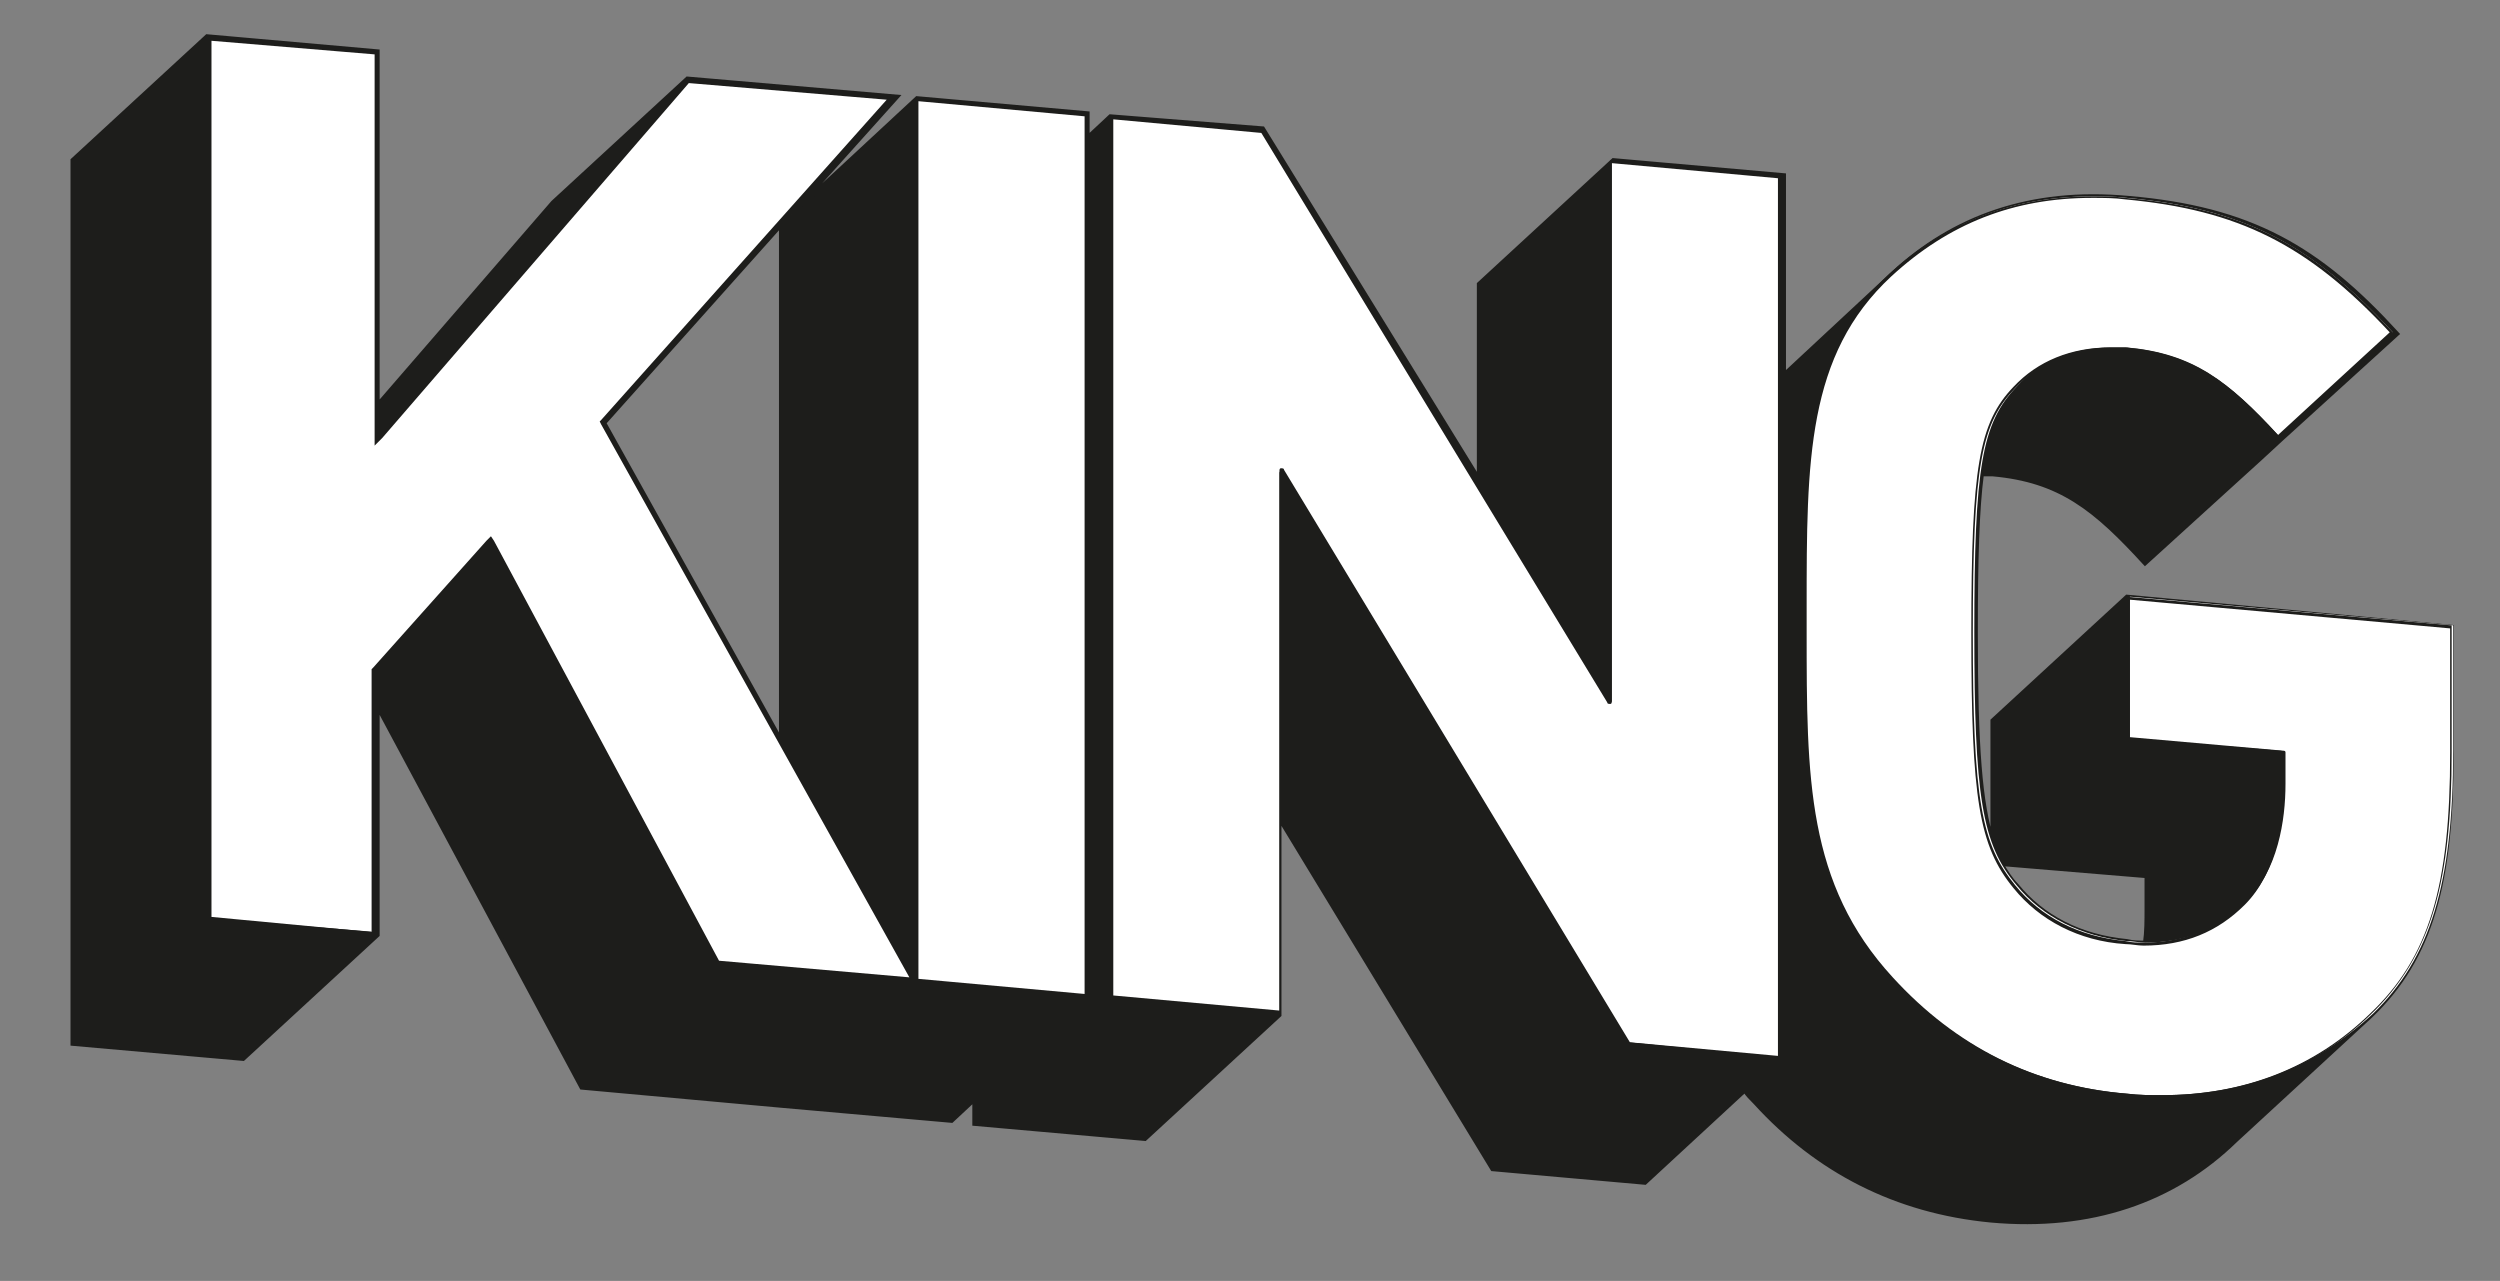
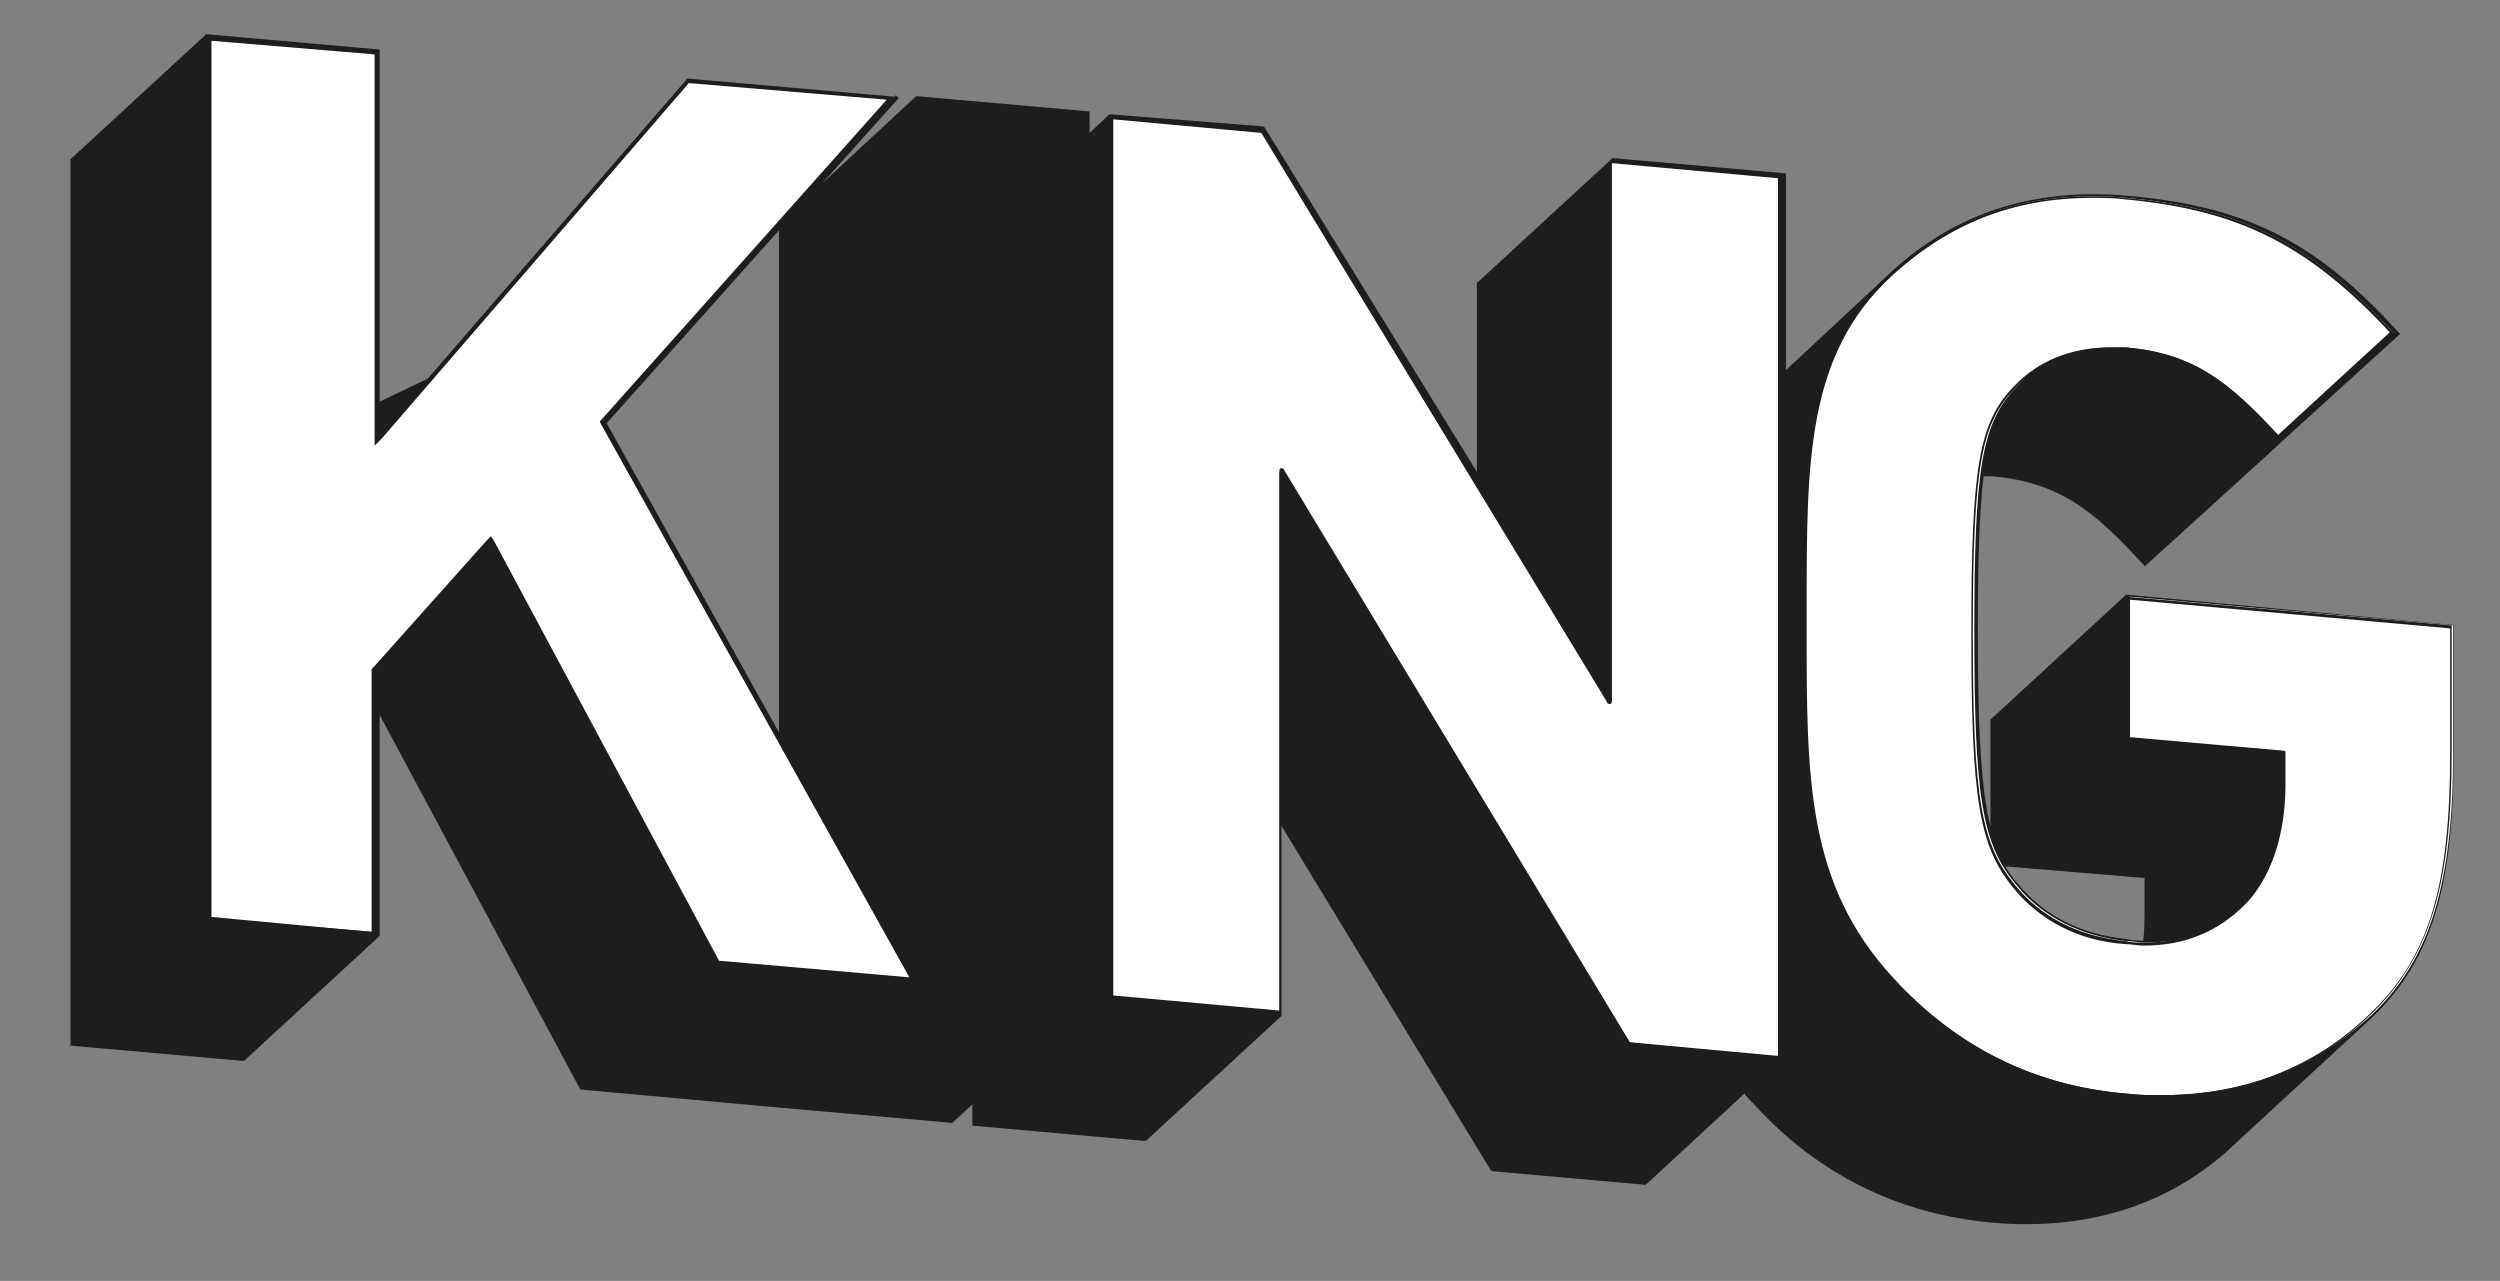
<svg xmlns="http://www.w3.org/2000/svg" xml:space="preserve" style="enable-background:new 0 0 165.5 84.8;" viewBox="0 0 165.5 84.8" y="0px" x="0px" id="Layer_1" version="1.1">
  <rect x="0" y="0" width="165.5" height="84.8" fill="#808080" stroke="none" />
  <style type="text/css">
	.st0{fill:#1D1D1B;stroke:#1D1D1B;stroke-width:0.265;}
	.st1{fill:#FFFFFF;}
	.st2{fill:#1D1D1B;}
</style>
  <g>
    <g>
-       <path d="M140.8,39.5l-8.9,8.2v8c-0.8-2.5-1.1-6.2-1.1-13.8c0-4.9,0.1-8.2,0.4-10.5c0.2,0,0.5,0,0.7,0    c4.5,0.4,6.8,2.3,10.1,5.9l7.7-7l1.3-1.2l7.7-7c-5.2-5.7-9.7-8.3-17.8-9c-6.5-0.6-11.6,1.3-15.6,5l-7.2,6.7l0-13.2l-11.3-1    l-8.9,8.2l0,12.9L83.6,8.5L73.5,7.7L72,9.1l0-1.6l-11.3-1l-8.3,7.7l7-7.8L45.5,5.2l-8.9,8.2L25,26.8V3.4l-11.3-1l-8.9,8.2l0,58.5    l11.3,1l8.9-8.2l0-15.1l13.5,25.2l13.2,1.2l11.3,1l1.5-1.4v1.6l11.3,1l8.9-8.2l0-13l14.1,23.2l10.1,0.9l6.6-6.1    c0.2,0.3,0.4,0.5,0.7,0.8c4.1,4.5,9.3,7.2,15.6,7.8c6.6,0.6,12.1-1.3,16.2-5.3l8.9-8.2c4.1-3.9,5.4-9,5.4-17.4l0-8.4L140.8,39.5z     M40,28l11.7-13.1l0,34.1L40,28z M142.1,60.2c0,0.7,0,1.5-0.1,2.2c-0.4,0-0.8,0-1.2-0.1c-3.1-0.3-5.6-1.6-7.3-3.7    c-0.4-0.4-0.7-0.9-1-1.4l9.6,0.8L142.1,60.2z" class="st0" />
+       <path d="M140.8,39.5l-8.9,8.2v8c-0.8-2.5-1.1-6.2-1.1-13.8c0-4.9,0.1-8.2,0.4-10.5c0.2,0,0.5,0,0.7,0    c4.5,0.4,6.8,2.3,10.1,5.9l7.7-7l1.3-1.2l7.7-7c-5.2-5.7-9.7-8.3-17.8-9c-6.5-0.6-11.6,1.3-15.6,5l-7.2,6.7l0-13.2l-11.3-1    l-8.9,8.2l0,12.9L83.6,8.5L73.5,7.7L72,9.1l0-1.6l-11.3-1l-8.3,7.7l7-7.8l-8.9,8.2L25,26.8V3.4l-11.3-1l-8.9,8.2l0,58.5    l11.3,1l8.9-8.2l0-15.1l13.5,25.2l13.2,1.2l11.3,1l1.5-1.4v1.6l11.3,1l8.9-8.2l0-13l14.1,23.2l10.1,0.9l6.6-6.1    c0.2,0.3,0.4,0.5,0.7,0.8c4.1,4.5,9.3,7.2,15.6,7.8c6.6,0.6,12.1-1.3,16.2-5.3l8.9-8.2c4.1-3.9,5.4-9,5.4-17.4l0-8.4L140.8,39.5z     M40,28l11.7-13.1l0,34.1L40,28z M142.1,60.2c0,0.7,0,1.5-0.1,2.2c-0.4,0-0.8,0-1.2-0.1c-3.1-0.3-5.6-1.6-7.3-3.7    c-0.4-0.4-0.7-0.9-1-1.4l9.6,0.8L142.1,60.2z" class="st0" />
      <g>
        <g>
          <polygon points="47.5,63.7 32.5,35.7 24.9,44.2 24.9,61.7 13.8,60.8 13.8,2.6 24.9,3.5 24.9,29.2       45.5,5.3 59,6.5 39.8,28 60.4,64.8" class="st1" id="XMLID_35_" />
          <path d="M14,2.7l10.8,0.9v25.2v0.7l0.5-0.5L45.6,5.5l13.1,1.1L39.8,27.8l-0.1,0.1l0.1,0.2l20.4,36.6      l-12.6-1.1L32.7,35.8l-0.2-0.3l-0.3,0.3l-7.5,8.4l-0.1,0.1v0.1l0,17.3L14,60.7L14,2.7 M13.7,2.4l0,58.5l11.3,1l0-17.6l7.5-8.4      l14.9,27.9L60.6,65L40,28L59.2,6.4L45.5,5.2L25,28.9V3.4L13.7,2.4L13.7,2.4z" class="st2" id="XMLID_32_" />
        </g>
        <g>
-           <polygon points="60.7,64.9 60.7,6.6 71.9,7.6 71.9,65.9" class="st1" id="XMLID_30_" />
          <path d="M60.8,6.7l11,1v58.1l-11-1L60.8,6.7 M60.6,6.5l0,58.5L72,66V7.5L60.6,6.5L60.6,6.5z" class="st2" id="XMLID_27_" />
        </g>
        <g>
          <path d="M107.8,69L84.9,31.2c0,0,0,0-0.1,0c0,0,0,0,0,0c0,0-0.1,0-0.1,0.1V67l-11.1-1V7.8l10,0.9      l22.9,37.8c0,0,0,0,0.1,0c0,0,0,0,0,0c0,0,0.1,0,0.1-0.1V10.7l11.1,1l0,58.3L107.8,69z" class="st1" id="XMLID_25_" />
          <path d="M73.7,7.9l9.8,0.9l22.9,37.7c0,0.1,0.1,0.1,0.2,0.1c0,0,0,0,0,0c0.1,0,0.1-0.1,0.1-0.2V10.8      l11,1l0,58.1l-9.8-0.9L85,31.1c0-0.1-0.1-0.1-0.2-0.1c0,0,0,0,0,0c-0.1,0-0.1,0.1-0.1,0.2l0,35.7l-11-1V7.9 M73.5,7.7v58.5      l11.3,1l0-35.9l23,37.9l10.1,0.9l0-58.5l-11.3-1v35.8l-23-37.8L73.5,7.7L73.5,7.7z" class="st2" id="XMLID_22_" />
        </g>
        <g>
          <path d="M143.1,72.5c-0.7,0-1.5,0-2.3-0.1c-6.1-0.5-11.4-3.1-15.6-7.7c-5.7-6.2-5.7-13.2-5.7-23      v-1.6c0-9.7,0-16.7,5.7-22c3.7-3.4,8.1-5.1,13.3-5.1c0.7,0,1.5,0,2.3,0.1c7.6,0.7,12.2,3,17.6,8.9l-7.5,6.9      c-3.4-3.7-5.7-5.5-10.1-5.9c-0.3,0-0.7,0-1,0c-2.5,0-4.8,0.9-6.3,2.6c-2.3,2.4-2.8,5.3-2.8,16.2c0,10.9,0.5,14.1,2.8,16.8      c1.7,2.1,4.3,3.4,7.3,3.7c0.4,0,0.8,0.1,1.2,0.1c2.7,0,4.9-0.9,6.7-2.7c2.1-2.1,2.6-5.4,2.6-7.8v-2.1c0,0,0-0.1-0.1-0.1      l-10.2-0.9v-9.3l21.4,1.9l0,8.3c0,8.8-1.5,13.7-5.3,17.4C153.2,70.7,148.6,72.5,143.1,72.5z" class="st1" id="XMLID_20_" />
          <path d="M138.5,13.1c0.7,0,1.5,0,2.2,0.1c7.5,0.7,12.1,3,17.5,8.8l-7.4,6.8      c-3.3-3.6-5.7-5.4-10.1-5.8c-0.3,0-0.7,0-1,0c-2.6,0-4.8,0.9-6.4,2.6c-2.3,2.4-2.8,5.3-2.8,16.3c0,11,0.5,14.1,2.8,16.9      c1.7,2.1,4.3,3.5,7.4,3.7c0.4,0,0.8,0.1,1.2,0.1c2.7,0,4.9-0.9,6.7-2.7c2.1-2.1,2.6-5.5,2.6-7.9l0-2.1c0-0.1-0.1-0.2-0.2-0.2      L141,48.9v-9.2l21.2,1.9l0,8.2c0,8.9-1.4,13.6-5.3,17.3c-3.7,3.6-8.4,5.4-13.8,5.4c-0.7,0-1.5,0-2.3-0.1      c-6.1-0.5-11.3-3.1-15.5-7.7c-5.7-6.2-5.7-13.2-5.7-22.9l0-0.8l0-0.8c0-9.7,0-16.7,5.6-21.9C129,14.8,133.3,13.1,138.5,13.1       M138.5,13c-5.4,0-9.8,1.8-13.4,5.1c-5.9,5.4-5.7,12.7-5.7,22.8s-0.2,17.4,5.7,23.8c4.1,4.5,9.3,7.2,15.6,7.8      c0.8,0.1,1.5,0.1,2.3,0.1c5.6,0,10.3-1.9,13.9-5.4c4.1-3.9,5.4-9,5.4-17.4l0-8.4l-21.6-1.9V49l10.3,0.9l0,2.1      c0,2.9-0.7,5.9-2.5,7.7c-1.7,1.7-3.8,2.7-6.6,2.7c-0.4,0-0.8,0-1.2-0.1c-3.1-0.3-5.6-1.6-7.3-3.7c-2.2-2.7-2.8-5.5-2.8-16.7      c0-11.3,0.6-13.9,2.8-16.2c1.5-1.6,3.6-2.5,6.3-2.5c0.3,0,0.7,0,1,0c4.5,0.4,6.8,2.3,10.1,5.9l7.7-7c-5.2-5.7-9.7-8.3-17.8-9      C140,13,139.3,13,138.5,13L138.5,13z" class="st2" id="XMLID_17_" />
        </g>
      </g>
    </g>
  </g>
</svg>